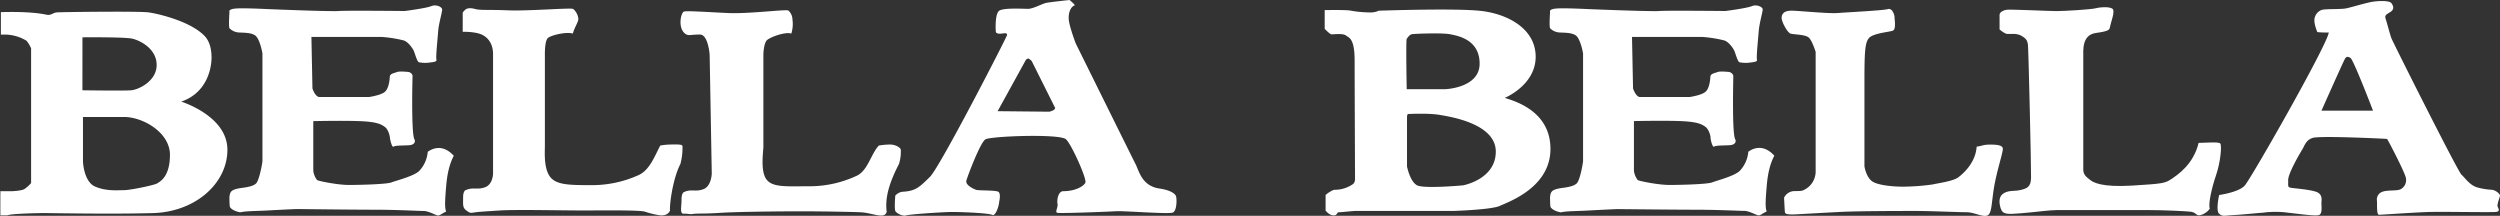
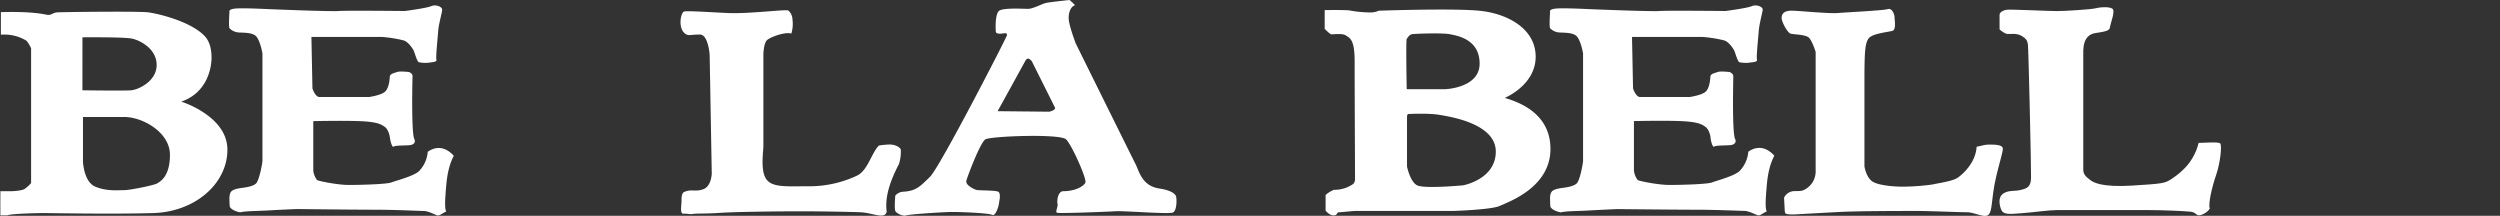
<svg xmlns="http://www.w3.org/2000/svg" viewBox="0 0 989.44 85.41">
  <rect x="0" y="0" width="989.44" height="85.41" fill="#333333" stroke="none" />
  <defs>
    <style>.cls-1{fill:#fff;}</style>
  </defs>
  <title>アセット 1</title>
  <g id="レイヤー_2" data-name="レイヤー 2">
    <g id="レイヤー_1-2" data-name="レイヤー 1">
      <path class="cls-1" d="M71.72,40.22c9.9-3.36,12-12.71,12-17.45s-1.51-7.21-2.67-8.45C75.52,8.45,62.72,5.46,58.88,4.91s-35.25-.14-36.41,0c-1.79.21-2.2,1.31-4.12.9-6.91-1.48-18-1-18-1v8.87s-1.5.06,1.79,0a16.72,16.72,0,0,1,8.38,2.47,12,12,0,0,1,1.79,3V72.44a12.63,12.63,0,0,1-2.68,2.41c-1.24.68-4.74.82-4.74.82H.14a9.58,9.58,0,0,1,0,1.44v8.11H3c.82-.62,11.47-.89,14.56-.89s26.45.48,43.07,0S90,72.65,90,59.25,71.72,40.22,71.72,40.22Zm-39.09-24V14.77s16.49-.17,19.65.52S62,19.27,62,25.73s-7.29,9.75-10,10-19.38,0-19.38,0ZM62.21,72.58c-1.13.72-10.72,2.68-13.09,2.68s-7.11.51-11.54-1.45S32.84,64,32.84,64V46.3H49.12c7.52,0,18.14,6.19,18.14,14.94S63.34,71.86,62.21,72.58Z" />
      <path class="cls-1" d="M595.56,38.73s12.22-5,12.22-16.28S596.31,5.27,585.39,4.24s-39.71,0-39.71,0a8,8,0,0,1-3.09.69,47.22,47.22,0,0,1-7.9-.69C533.46,3.83,524.28,4,524.28,4v7.42s2,2.06,2.58,2.16,4.53-.51,5.82.46,3.45,1.14,3.45,10,.16,46.32.16,47a2.58,2.58,0,0,1-.72,1.75,12.56,12.56,0,0,1-7.63,2.32,11.46,11.46,0,0,0-3.3,2.06v6.18s1.45,1.91,3.15,1.91S528.87,84,530,84s5.24-.53,7.09-.53h38.54s14.84-.48,18-2,20-7.15,20-22.53S598.72,39.83,595.56,38.73ZM556.74,15.41c.36-.52,1.09-1.65,2-1.86s12.06-.62,15.15,0S585.6,15.61,585.6,25.2s-13.5,10.09-13.5,10.09H556.74S556.38,15.92,556.74,15.41Zm22.33,57.94s-15.39,1.44-18.21,0-4-7.48-4-7.48V46.56c0-1.58.55-1.44.55-1.44s7.76-.42,12.3.34S592,49,592,60,579.07,73.35,579.07,73.35Z" />
      <path class="cls-1" d="M90.82,79s-.21-2.27.76-3.27,3.53-1.27,4.7-1.44,4-.55,5.12-1.75,2.27-6.87,2.47-8.76V21.12s-.82-4.87-2.47-6.73-6.53-1.3-7.69-1.65a5.44,5.44,0,0,1-2.89-1.58c-.41-.68,0-6.46,0-6.46s-.62-1,2.2-1.3,11.54.14,13.19.21,24.66,1,27.82.75,26.17,0,26.17,0,8.52-1.1,10.45-1.92S175,2.71,175,3.81s-1.38,5.64-1.58,8.52-1,10.24-.69,11.27-2,1-2.75,1.17a12.62,12.62,0,0,1-4.19-.14c-.83-.28-1.65-4-2.27-5s-2.06-3.09-3.77-3.64a51.7,51.7,0,0,0-8.59-1.37H123.25l.41,20.4s1.16,3.64,3,3.37h19.44s4.81-.69,6.32-2.13,1.79-4.67,1.86-5.91,1.85-1.44,2.88-1.85,4.67,0,4.67,0,1.51.48,1.45,1.71-.56,22.84.75,24.94c.34.55.42,2.2-2.26,2.34s-5.36.06-6,.55-1.38-2.75-1.44-3.51-.62-3.3-2.06-4.33-3.1-2-10-2.26-18.28,0-18.28,0V67.5a7.38,7.38,0,0,0,1.51,3.77c.48.35,8,1.93,12.58,1.93s15-.28,16.82-1S164,69.69,166,67.57a12.52,12.52,0,0,0,3.29-7.49c1.93-1.38,6-3.16,10.31,1.58-1.51,2.88-2.54,6.45-3,11.81s-.69,8.93,0,10.24c-1.93.89-2.62,1.79-3.58,1.51s-3.57-1.72-5.36-1.72S156.91,83,148.18,83s-30.84-.27-30.84-.27-6.12.27-11.06.55-8.93.2-11.2.75c-2.75-.48-4-1.72-4.12-2.26a19.32,19.32,0,0,1-.14-2.55" />
      <path class="cls-1" d="M613.49,79s-.21-2.27.75-3.27,3.54-1.27,4.71-1.44,3.95-.55,5.12-1.75,2.26-6.87,2.47-8.76V21.12s-.82-4.87-2.47-6.73-6.53-1.3-7.7-1.65a5.41,5.41,0,0,1-2.88-1.58c-.42-.68,0-6.46,0-6.46s-.62-1,2.2-1.3,11.54.14,13.18.21,24.67,1,27.83.75,26.17,0,26.17,0,8.52-1.1,10.44-1.92,4.4.27,4.33,1.37-1.37,5.64-1.58,8.52-1,10.24-.69,11.27-2,1-2.74,1.17a12.68,12.68,0,0,1-4.2-.14c-.82-.28-1.64-4-2.26-5s-2.06-3.09-3.78-3.64a51.54,51.54,0,0,0-8.59-1.37H645.91l.41,20.4s1.17,3.64,3,3.37h19.44s4.81-.69,6.32-2.13,1.78-4.67,1.85-5.91,1.86-1.44,2.89-1.85,4.67,0,4.67,0S686,29,686,30.19s-.55,22.84.76,24.94c.34.55.41,2.2-2.27,2.34s-5.36.06-6.05.55S677,55.27,677,54.51s-.62-3.3-2.06-4.33-3.09-2-10-2.26-18.27,0-18.27,0V67.5a7.38,7.38,0,0,0,1.51,3.77c.48.35,8,1.93,12.57,1.93s15-.28,16.83-1,9.07-2.55,11.06-4.67a12.54,12.54,0,0,0,3.3-7.49c1.92-1.38,6-3.16,10.3,1.58-1.51,2.88-2.54,6.45-3,11.81s-.69,8.93,0,10.24c-1.92.89-2.61,1.79-3.57,1.51s-3.57-1.72-5.36-1.72S679.57,83,670.85,83,640,82.75,640,82.75s-6.11.27-11.06.55-8.93.2-11.19.75c-2.75-.48-4-1.72-4.13-2.26a20.79,20.79,0,0,1-.13-2.55" />
-       <path class="cls-1" d="M195.14,21.78V68.66s0,4.33-3.2,5.46-4.66-.16-7.52,1.09c0,0-1.13.1-1.13,2.93s-.26,4,1.23,5.11,1.55,1.08,3.3.82,3.85-.36,10-.77,24.32,0,32.64,0,22.8-.21,24.79.48a35.09,35.09,0,0,0,6,1.44c1.58.21,3.44-.41,3.92-1.92-.21-2.61,1.16-12.71,4.12-18.41a24.78,24.78,0,0,0,.82-7.08c-.14-.76-2.13-.62-4.39-.62a26.41,26.41,0,0,0-4.4.41c-2.13,4-4.12,9.55-8.38,11.61a44.72,44.72,0,0,1-19.44,4.06c-8.66,0-13.67-.14-16-3.58s-1.85-9.68-1.85-11.81V21.47c0-.35-.07-5.22,1.16-6.39s7.42-2.61,9.89-1.79c.9-2.95,2.2-4.53,2.2-5.84a5.89,5.89,0,0,0-2.06-3.91c-.89-.55-17.58.89-25.83.55s-10.78.07-13.05-.55-3.43-.14-4,.48a4.73,4.73,0,0,0-.83,1v7.56s4.73-.13,7.49,1.09C195.31,15.83,195.14,20.78,195.14,21.78Z" />
      <path class="cls-1" d="M280.87,22l.83,46.68s-.11,5-3.3,6.19-4.66-.17-7.52,1.08c0,0-1.14.1-1.14,2.94s-.65,5,.42,5.66c2.88,0,2.47.36,4.22.11s4.5,0,10.61-.42,23.53-.61,31.85-.61,21.43.24,24.21.41c2.1.13,5.12,1,6.7,1.2s2.71.1,3.19-1.41c-.92-6.39,1.89-13.22,4.85-18.92a16.26,16.26,0,0,0,.72-5.71c-.14-.75-2-2-4.29-2a26.41,26.41,0,0,0-4.4.41c-3.06,3.23-4.36,9.83-8.62,11.89a44.1,44.1,0,0,1-19.38,4.22c-8.65,0-14.25.55-16.59-2.88s-1.1-10.82-1.1-12.95V21.47c0-.35.18-4.4,1.41-5.57s7.18-3.43,9.65-2.61a12.87,12.87,0,0,0,.45-5.53A4.86,4.86,0,0,0,312,4.16c-.89-.55-15.56,1.37-23.8,1s-16.83-1-17.59-.55c-1.3.75-2.47,7.21,1.1,9.06,1.49.5,1.44,0,5.36,0C280.15,13.7,280.87,21,280.87,22Z" />
      <path class="cls-1" d="M706.37,83.62l-.28-5.37a4.59,4.59,0,0,1,4.4-2.61c2.27-.07,2.68.07,4.26-.9a8.11,8.11,0,0,0,3.84-6.59V20.54s-1.3-4.26-2.64-5.6-6.08-1.24-7.32-1.65-3.5-4.63-3.5-6.18S706,4.23,709,4.23s14.54,1.23,18.45.92,17.93-1,19.68-1.54,2.68,2.16,2.68,3.19.72,4.84-.72,5.36-7.73,1-9.38,2.88S737.9,20.71,737.9,33V65.85s.62,4.12,3,5.87,9.17,2.16,12,2.16A87.87,87.87,0,0,0,764.9,73c2.16-.52,8-1.24,10.1-2.79s6.9-5.87,7.31-12.15c2.58-.42,2.68-.83,5.36-.83s4.84.21,5,1.55-2.48,9.17-3.51,15.56-.82,10.1-2.58,10.92S781.38,84,778.4,84s-14.84-.51-20-.51-22.87,0-30.6.41-14.22.78-17,.93C705.85,85.07,706.62,84.24,706.37,83.62Z" />
      <path class="cls-1" d="M791.38,11.64V5.87c0-1,1.34-1.75,2.68-2s16.79.52,19.89.52,13.6-.62,15.56-1.13,6.18-.72,6.8.51-.83,4.95-1.14,6.49-.1,2-5.66,2.79-5,6.7-5,9.58V67.19c0,2.06,1.44,3,2.68,4s4.53,3,16.69,2.26,13-.93,15.46-2.57,8.76-5.77,10.82-14.33c2.37,0,7.83-.51,8.55.21s.1,7.52-1.65,12.57-3.19,11.75-2.47,13.19c-.83,1.55-3.51,2.89-4.54,2.68s-1.13-1.24-3.29-1.44-10-.62-16.29-.62H814.15c-3.19,0-8.55.82-14,1.24s-7.52.72-8.35-2-.62-5,1.55-6.08,4-.52,6.49-1.14,3.92-1.23,4-4.74-1-51.42-1.24-52.86-.62-2.27-2.58-3.4-4.32-.62-5.56-.72S791.38,11.64,791.38,11.64Z" />
-       <path class="cls-1" d="M989.43,77.49c.11-.72-1.64-2.16-3.09-2.37a26.23,26.23,0,0,1-6.08-1c-2.88-.93-4.63-3.71-6.08-5s-27.1-52.35-27.72-54S944.71,9,944.2,7.52s.2-1.75,1.85-2.78,1.24-2.37.41-3.5S940.9.31,938.32.82s-7.52,2-9.68,2.48-8.76.1-10,.72A4.43,4.43,0,0,0,916,7.62c-.2,2,1.14,5.05,1.14,5.05s.51.21,4.53.21c-.62,4.95-30.81,57.91-33.28,60.59s-10.1,3.71-10.1,3.71-1.44,6.19,0,7.42,2.06.72,5.77.52,9.68-.83,11.44-.93a36.74,36.74,0,0,1,10.1,0c5.73.65,9.89,1.24,11.84,1s1.24-3.5,1.34-5.26c.06-.94.31-2.57-1.23-3.6s-6.91-1.55-9.69-1.86-2.16-.41-2.26-3.09,4.73-10.82,5.66-12.36,1.34-3.51,4-4.43,26,.2,28,.3,1.44.11,1.85.72,6.91,13,7.12,15a4.1,4.1,0,0,1-2,4.22c-1.34.83-5.16.31-7.11,1a3.23,3.23,0,0,0-2.37,3.71c.1,1.75-.21,5.46.82,5.46S956.46,84,962,83.88s23.81.21,25.77,0,1-1.34.72-2.16S989.33,78.21,989.43,77.49Zm-70.65-33.7s8.72-19.57,9.27-20.47,1-1.1,2.2-.41,8.93,20.88,8.93,20.88Z" />
      <path class="cls-1" d="M465.53,78.11s.21-2.47-6.7-3.5-8-6.91-9.37-9.59-23.7-47.81-23.7-47.81-2.68-7-2.79-9.79.93-4.84,2.48-5.36A15.69,15.69,0,0,0,423.28,0s-7.62.82-9.17,1.13S408.86,3.5,406.9,3.5s-10-.51-11.54.83-1.34,6.9-1.24,8.14,2.47.82,3.09.72,1.44-.1,1.34.72S372,66.16,368.05,70s-5.46,5.56-10.51,5.87a4.46,4.46,0,0,0-3.2,1.55s-.51,5.46.11,6.28,2.88,2,4.22,1.55,13.4-1.24,17.11-1.34,15.66.41,16.9,1.13,2.68-3.29,2.78-5.25c0,0,.82-3.3-.41-3.92s-7.73-.41-8.66-.72-4.43-1.85-3.91-3.71,5.46-15,7.52-16.28,29.62-2.32,31.94,0,8.25,15.66,7.63,17.11-4,3.4-8.76,3.4c-2,0-2.58,3.5-2.27,4.94s-1.13,3.3-.1,3.61,20-.41,23.18-.62,21,1.24,22.57.52S465.74,79.24,465.53,78.11Zm-50.29-33.9L394.84,44l11.23-20.4a6.54,6.54,0,0,1,.72-.41c.42-.21,1.55,1,1.55,1l9.27,18.54C417.51,43.79,415.24,44.21,415.24,44.21Z" />
    </g>
  </g>
</svg>